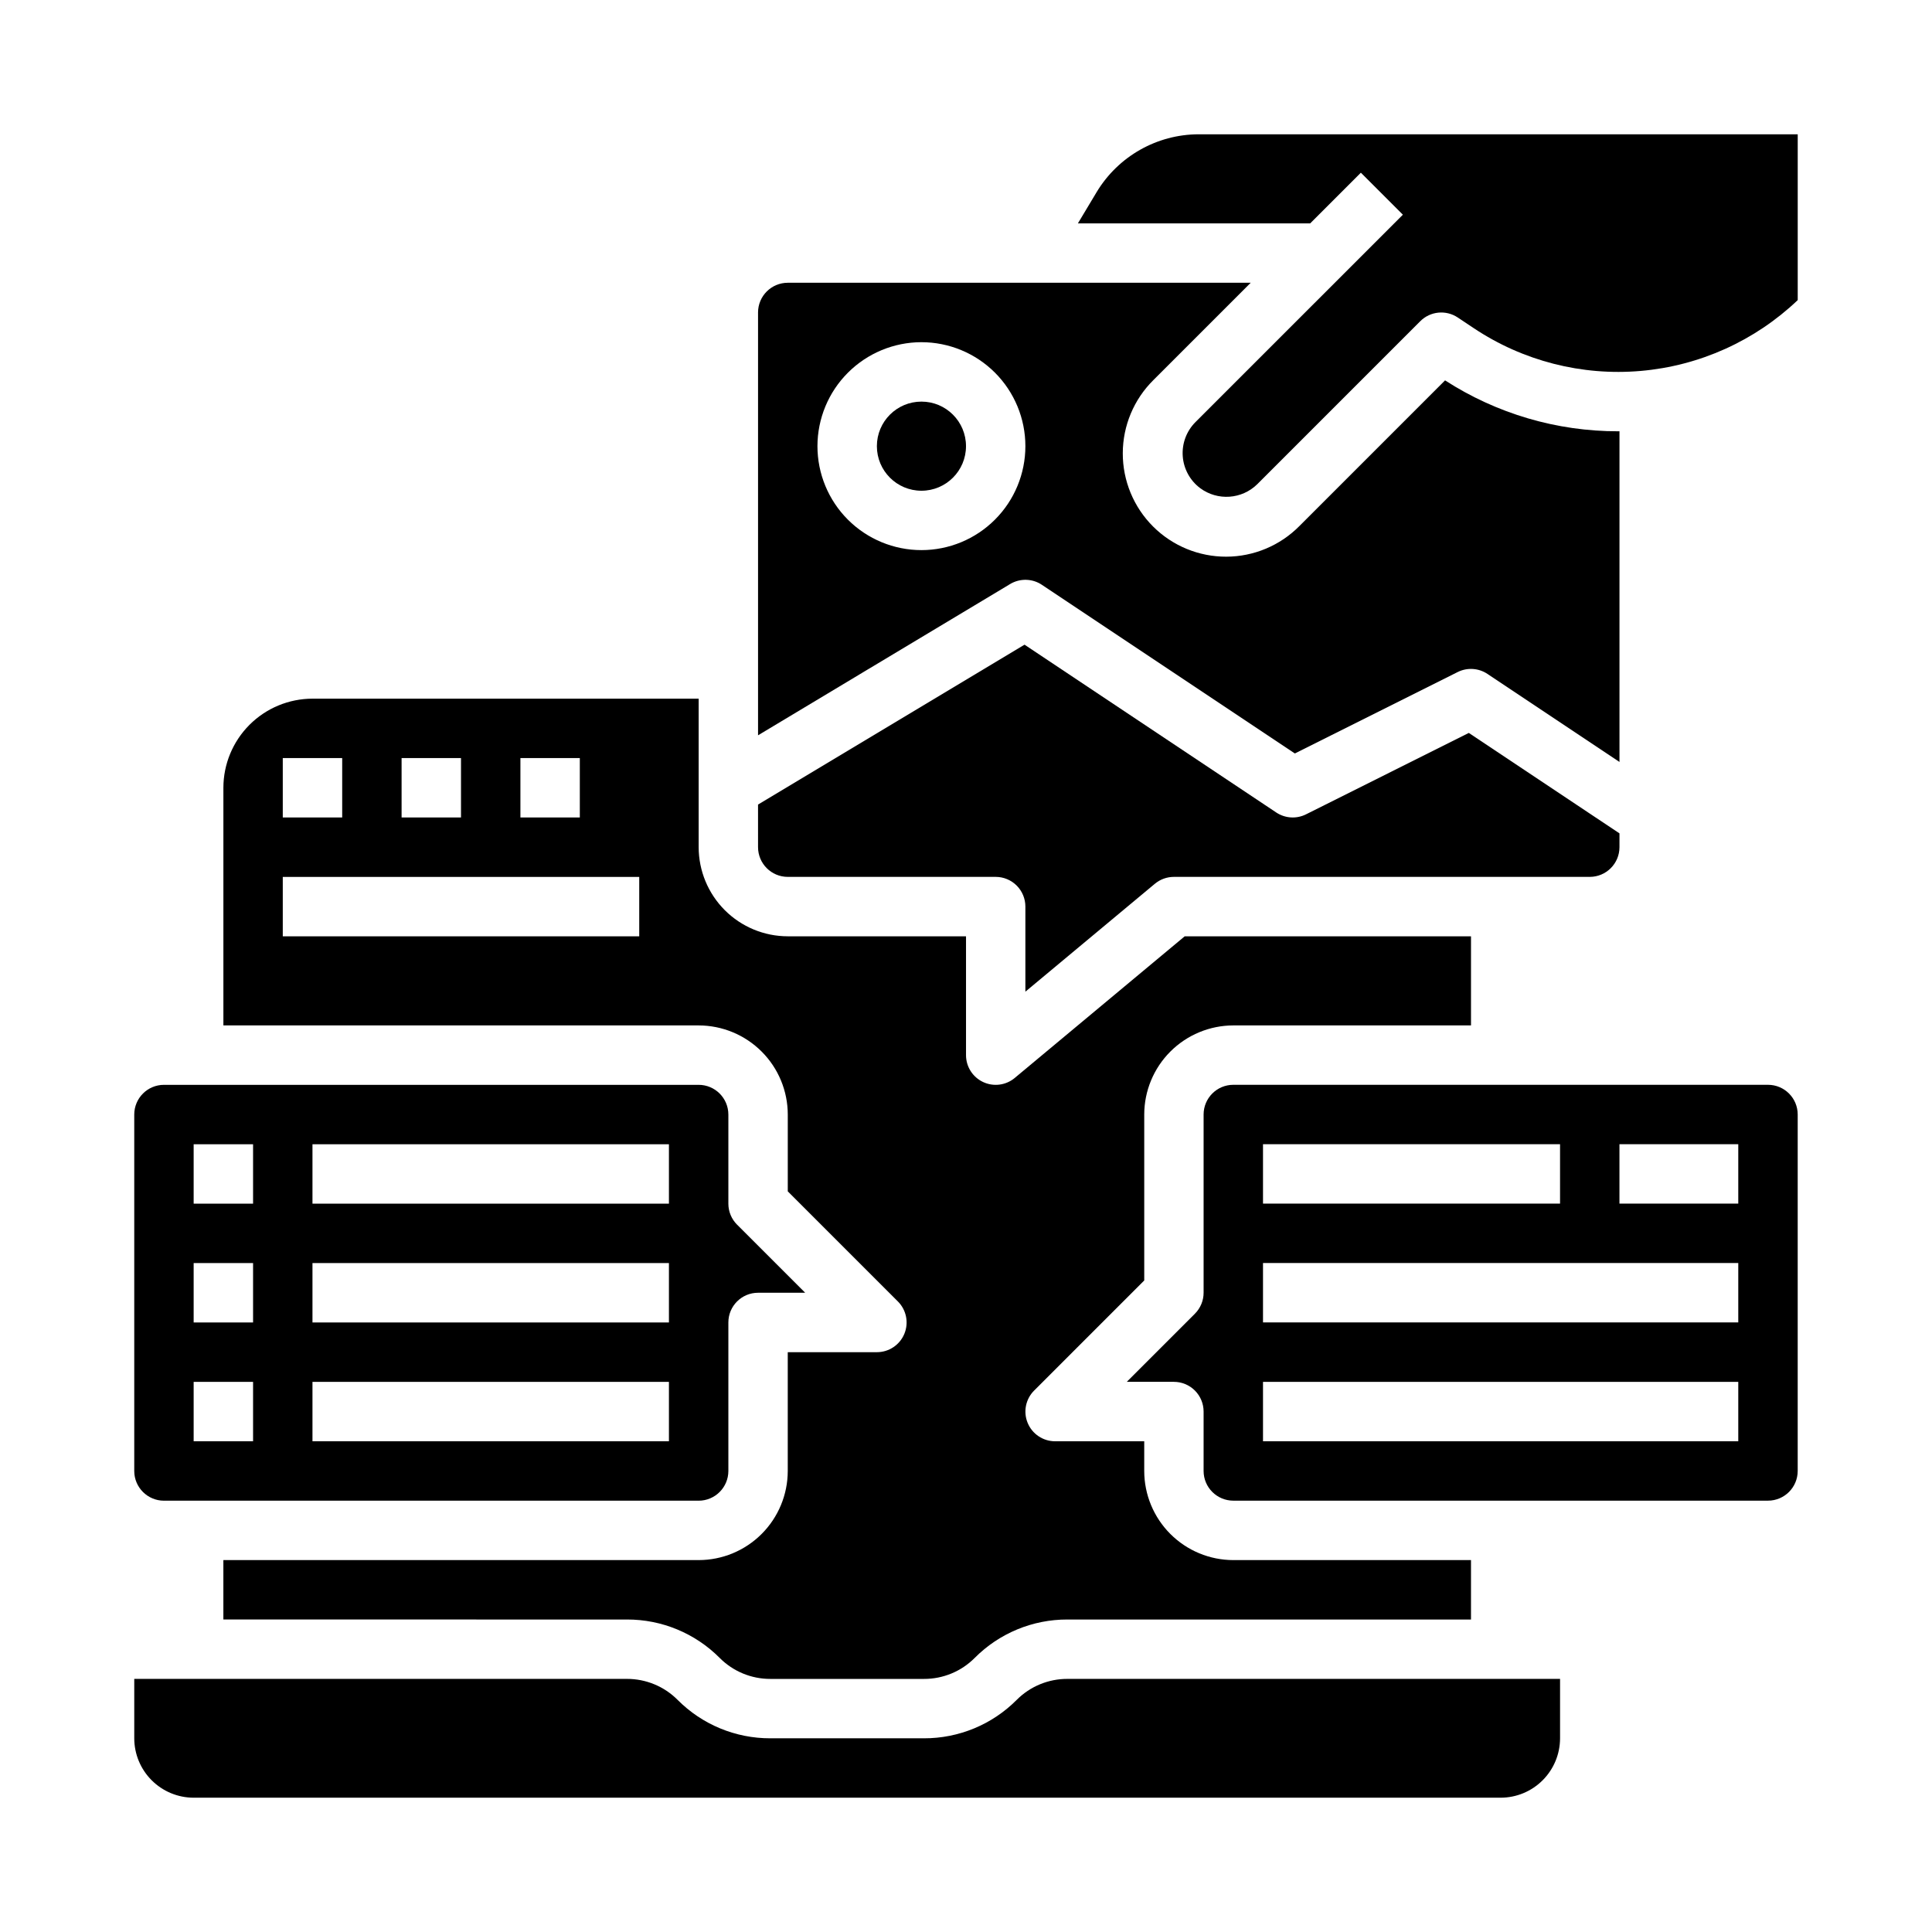
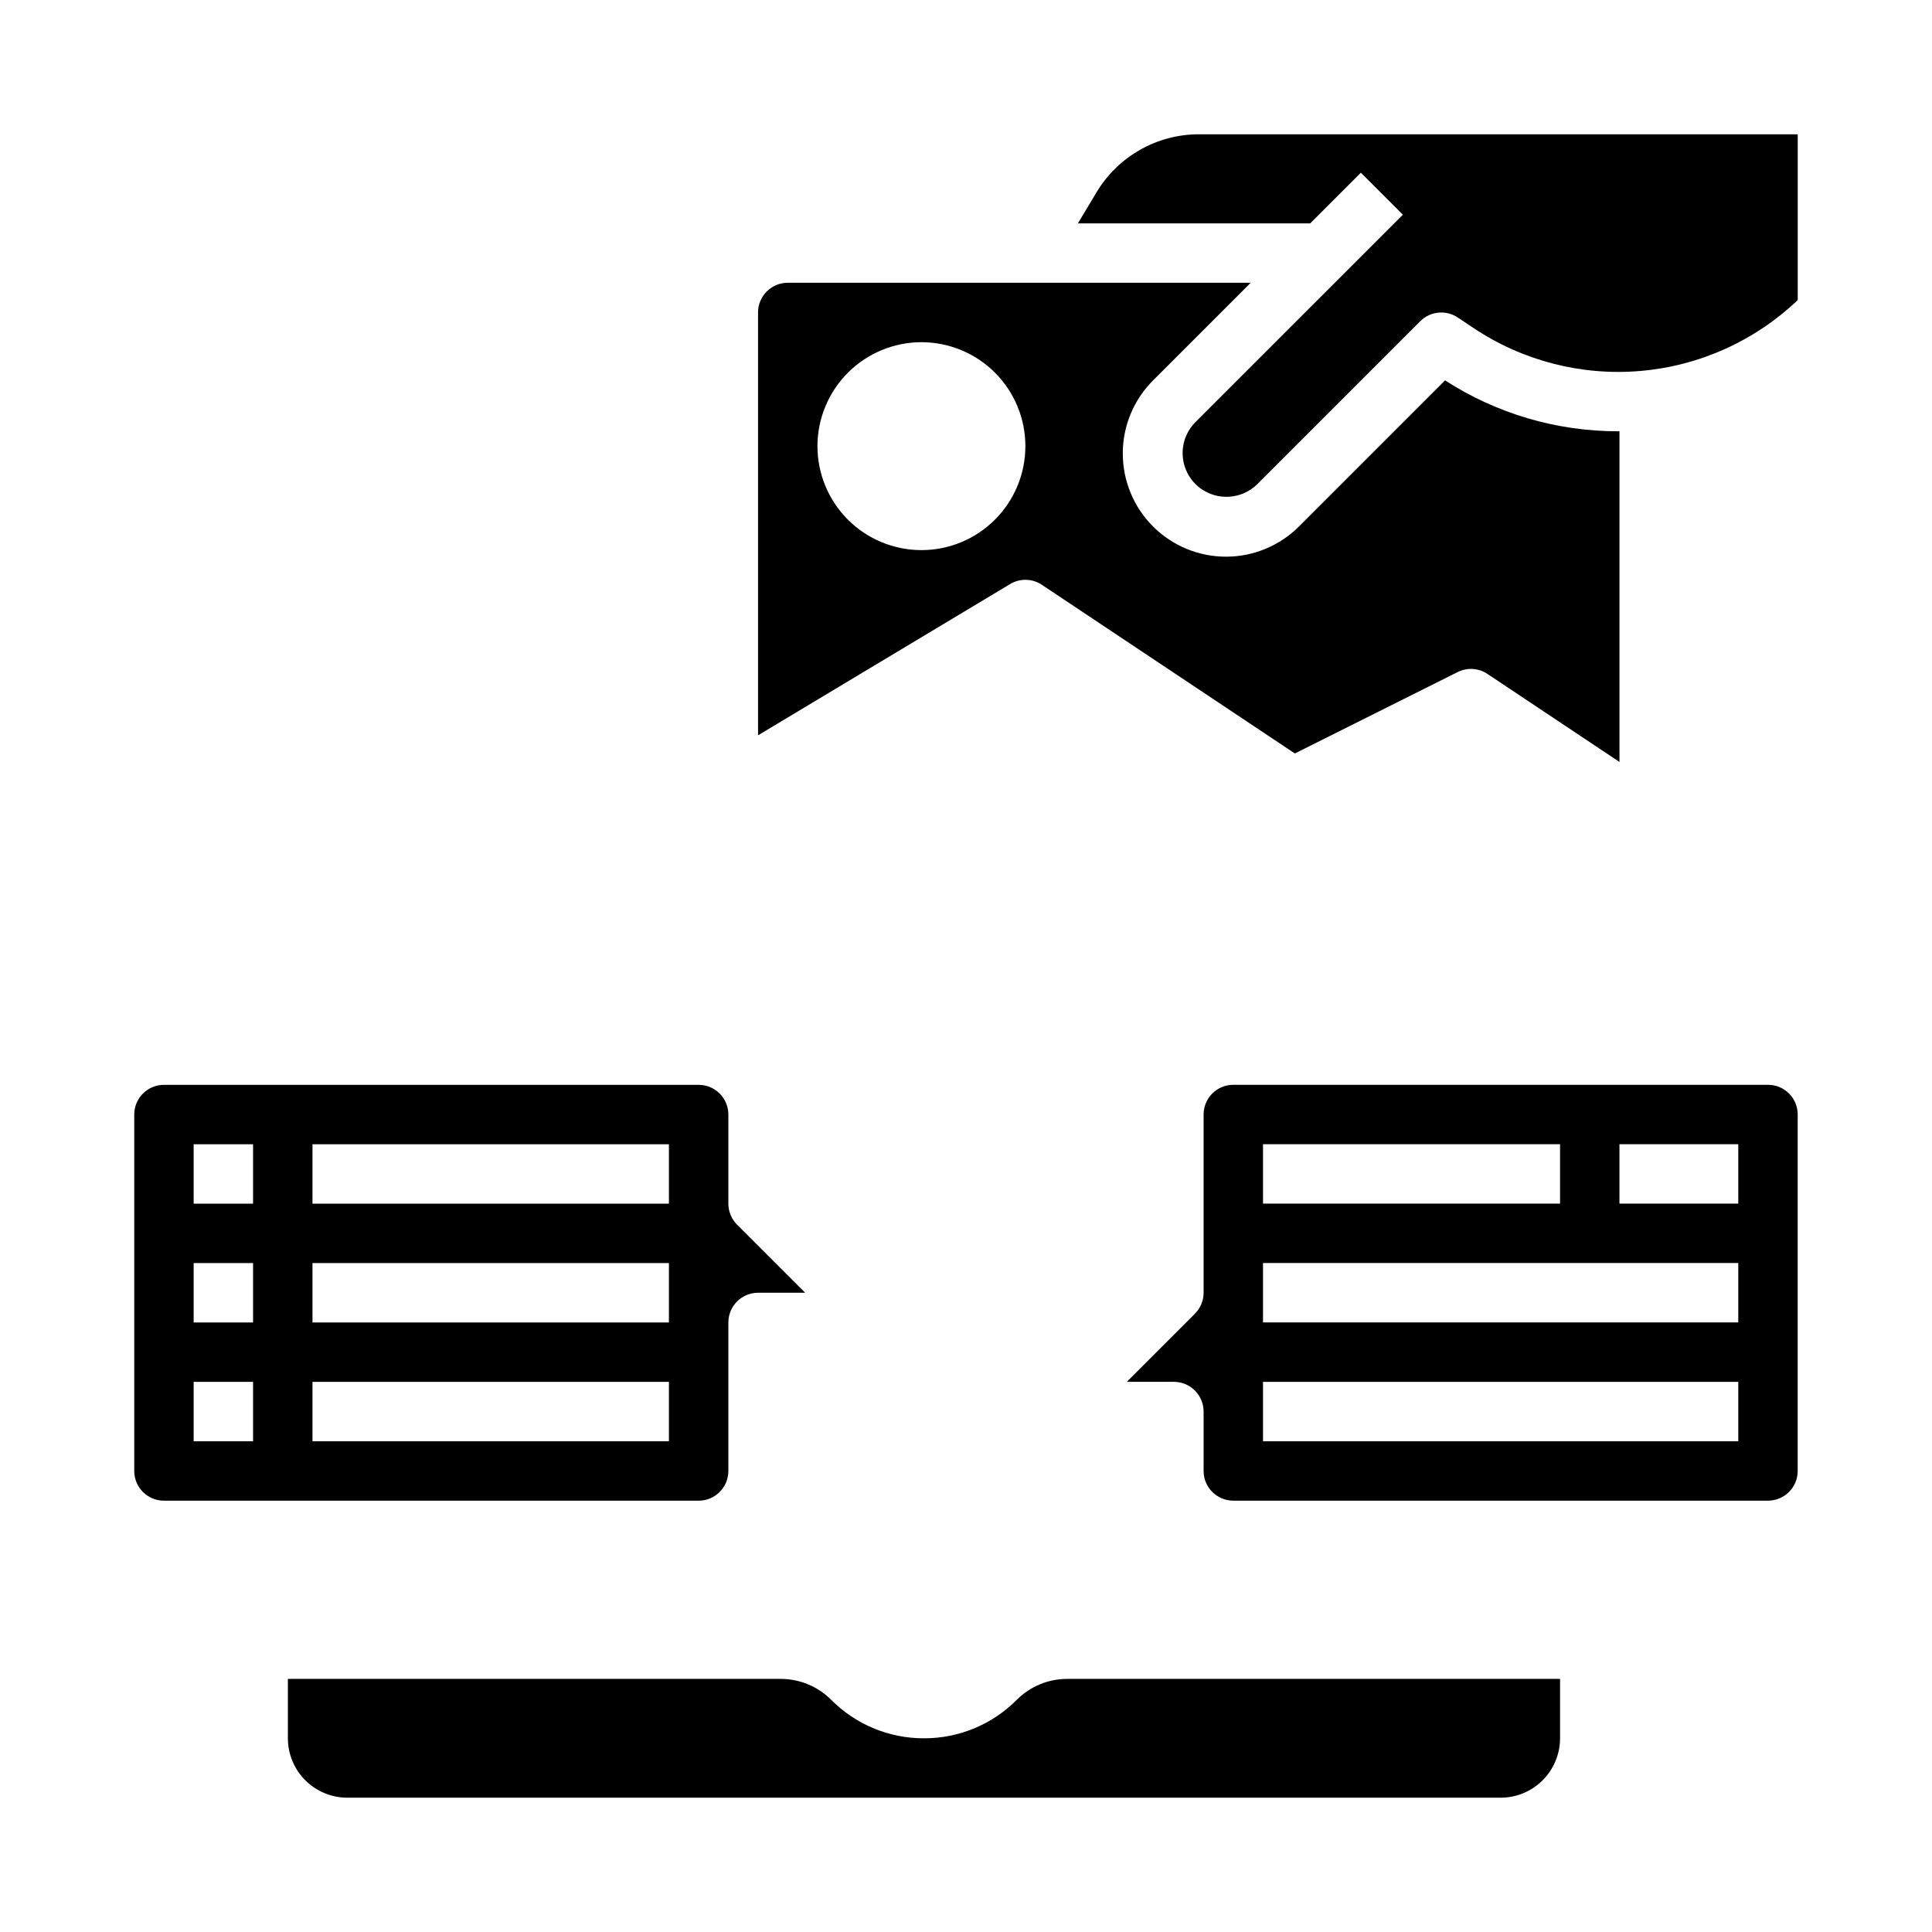
<svg xmlns="http://www.w3.org/2000/svg" fill="#000000" width="800px" height="800px" version="1.1" viewBox="144 144 512 512">
  <g>
-     <path d="m400 262.24c0 6.519-5.289 11.809-11.809 11.809-6.523 0-11.809-5.289-11.809-11.809 0-6.523 5.285-11.809 11.809-11.809 6.519 0 11.809 5.285 11.809 11.809" />
-     <path d="m376.38 502.34h-23.617v31.488c-0.008 6.262-2.496 12.262-6.926 16.691-4.426 4.426-10.43 6.918-16.691 6.922h-125.95v15.742l106.95 0.004c9.223-0.027 18.07 3.641 24.574 10.176 3.555 3.578 8.395 5.582 13.438 5.566h40.711c5.043 0.016 9.883-1.988 13.438-5.566 6.5-6.535 15.348-10.203 24.57-10.176h106.95v-15.746h-62.977c-6.262-0.004-12.266-2.496-16.691-6.922-4.43-4.43-6.918-10.43-6.926-16.691v-7.871l-23.617-0.004c-3.184 0-6.055-1.918-7.273-4.859s-0.543-6.324 1.707-8.578l29.184-29.184v-43.969c0.008-6.262 2.496-12.266 6.926-16.691 4.426-4.426 10.43-6.918 16.691-6.926h62.977v-23.617h-75.867l-45.043 37.535v0.004c-2.348 1.957-5.613 2.379-8.383 1.082-2.766-1.297-4.535-4.074-4.531-7.133v-31.488h-47.234c-6.262-0.004-12.262-2.496-16.691-6.922-4.426-4.43-6.918-10.43-6.926-16.691v-39.363h-102.34c-6.258 0.008-12.262 2.5-16.691 6.926-4.426 4.43-6.918 10.43-6.922 16.691v62.977h125.95c6.262 0.008 12.266 2.5 16.691 6.926 4.43 4.426 6.918 10.43 6.926 16.691v20.355l29.184 29.184v-0.004c2.25 2.254 2.926 5.641 1.707 8.582-1.219 2.941-4.09 4.859-7.273 4.859zm-94.465-157.44h15.742v15.742h-15.742zm-31.488 0h15.742v15.742h-15.742zm-31.488 0h15.746v15.742h-15.746zm94.465 47.23h-94.465v-15.742h94.465z" />
-     <path d="m344.89 368.51c0.004 4.344 3.527 7.867 7.871 7.871h55.105c2.086 0 4.09 0.828 5.566 2.305s2.305 3.481 2.305 5.566v22.551l34.32-28.602v0.004c1.414-1.18 3.199-1.824 5.039-1.824h110.21c4.344-0.004 7.867-3.527 7.871-7.871v-3.66l-39.926-26.617-43.145 21.574c-2.527 1.262-5.539 1.074-7.891-0.492l-66.703-44.469-70.625 42.375z" />
-     <path d="m195.32 620.41h346.37c4.172-0.004 8.176-1.664 11.125-4.617 2.953-2.949 4.613-6.953 4.617-11.125v-15.746h-130.56c-5.043-0.012-9.883 1.992-13.438 5.566-6.504 6.539-15.352 10.203-24.57 10.18h-40.711c-9.223 0.023-18.07-3.641-24.574-10.18-3.555-3.574-8.395-5.578-13.438-5.566h-130.56v15.746c0.004 4.172 1.664 8.176 4.617 11.125 2.949 2.953 6.953 4.613 11.125 4.617z" />
+     <path d="m195.32 620.41h346.37c4.172-0.004 8.176-1.664 11.125-4.617 2.953-2.949 4.613-6.953 4.617-11.125v-15.746h-130.56c-5.043-0.012-9.883 1.992-13.438 5.566-6.504 6.539-15.352 10.203-24.57 10.18c-9.223 0.023-18.07-3.641-24.574-10.18-3.555-3.574-8.395-5.578-13.438-5.566h-130.56v15.746c0.004 4.172 1.664 8.176 4.617 11.125 2.949 2.953 6.953 4.613 11.125 4.617z" />
    <path d="m344.89 226.81v112.05l66.797-40.078c2.609-1.566 5.887-1.492 8.418 0.195l67.047 44.699 43.145-21.574c2.527-1.262 5.539-1.074 7.891 0.492l34.992 23.332v-87.637c-0.117 0-0.23 0.008-0.348 0.008-16.273 0.016-32.203-4.668-45.875-13.492l-38.598 38.602c-5.121 5.176-12.094 8.102-19.375 8.121-7.285 0.02-14.273-2.863-19.422-8.012-5.148-5.148-8.031-12.141-8.012-19.422 0.02-7.281 2.945-14.254 8.121-19.375l25.781-25.781h-122.69c-4.344 0.004-7.867 3.527-7.871 7.871zm43.297 7.871v0.004c7.305 0 14.312 2.902 19.48 8.066 5.168 5.168 8.07 12.176 8.07 19.484 0 7.309-2.902 14.316-8.07 19.48-5.168 5.168-12.176 8.07-19.48 8.07-7.309 0-14.316-2.902-19.484-8.07-5.164-5.164-8.07-12.172-8.07-19.48 0.012-7.305 2.914-14.309 8.082-19.473 5.164-5.164 12.168-8.07 19.473-8.078z" />
    <path d="m187.45 541.7h141.7c4.348-0.004 7.867-3.527 7.875-7.871v-39.363c0-4.348 3.523-7.871 7.871-7.871h12.484l-18.051-18.051v0.004c-1.477-1.477-2.305-3.481-2.305-5.566v-23.617c-0.008-4.348-3.527-7.867-7.875-7.871h-141.7c-4.344 0.004-7.867 3.523-7.871 7.871v94.465c0.004 4.344 3.527 7.867 7.871 7.871zm39.359-94.465h94.465v15.742l-94.465 0.004zm0 31.488h94.465v15.742h-94.465zm0 31.488h94.465v15.742h-94.465zm-31.488-62.977h15.746v15.742l-15.746 0.004zm0 31.488h15.746v15.742h-15.746zm0 31.488h15.746v15.742h-15.746z" />
    <path d="m460.81 255.86c-2.379 2.383-3.609 5.676-3.371 9.035 0.238 3.356 1.922 6.445 4.613 8.465 4.633 3.441 11.082 2.981 15.18-1.082l43.156-43.156h-0.004c2.656-2.656 6.812-3.066 9.934-0.984l4.254 2.836c13.031 8.688 28.629 12.68 44.227 11.328 15.602-1.352 30.277-7.973 41.617-18.77v-43.945h-158.77c-11.055 0.031-21.289 5.828-27.004 15.289l-4.992 8.328h61.555l13.438-13.438 11.133 11.133-15.742 15.742z" />
    <path d="m620.41 533.82v-94.465c-0.004-4.348-3.523-7.867-7.871-7.871h-141.7c-4.348 0.004-7.867 3.523-7.871 7.871v47.23c0 2.09-0.832 4.09-2.309 5.566l-18.051 18.051h12.484c2.09 0 4.09 0.828 5.566 2.305 1.477 1.477 2.309 3.481 2.309 5.566v15.746c0.004 4.344 3.523 7.867 7.871 7.871h141.7c4.348-0.004 7.867-3.527 7.871-7.871zm-141.7-86.594h78.719v15.742l-78.719 0.004zm125.95 78.719h-125.95v-15.742h125.95zm0-31.488h-125.95v-15.742h125.95zm0-31.488-31.488 0.004v-15.746h31.488z" />
  </g>
</svg>